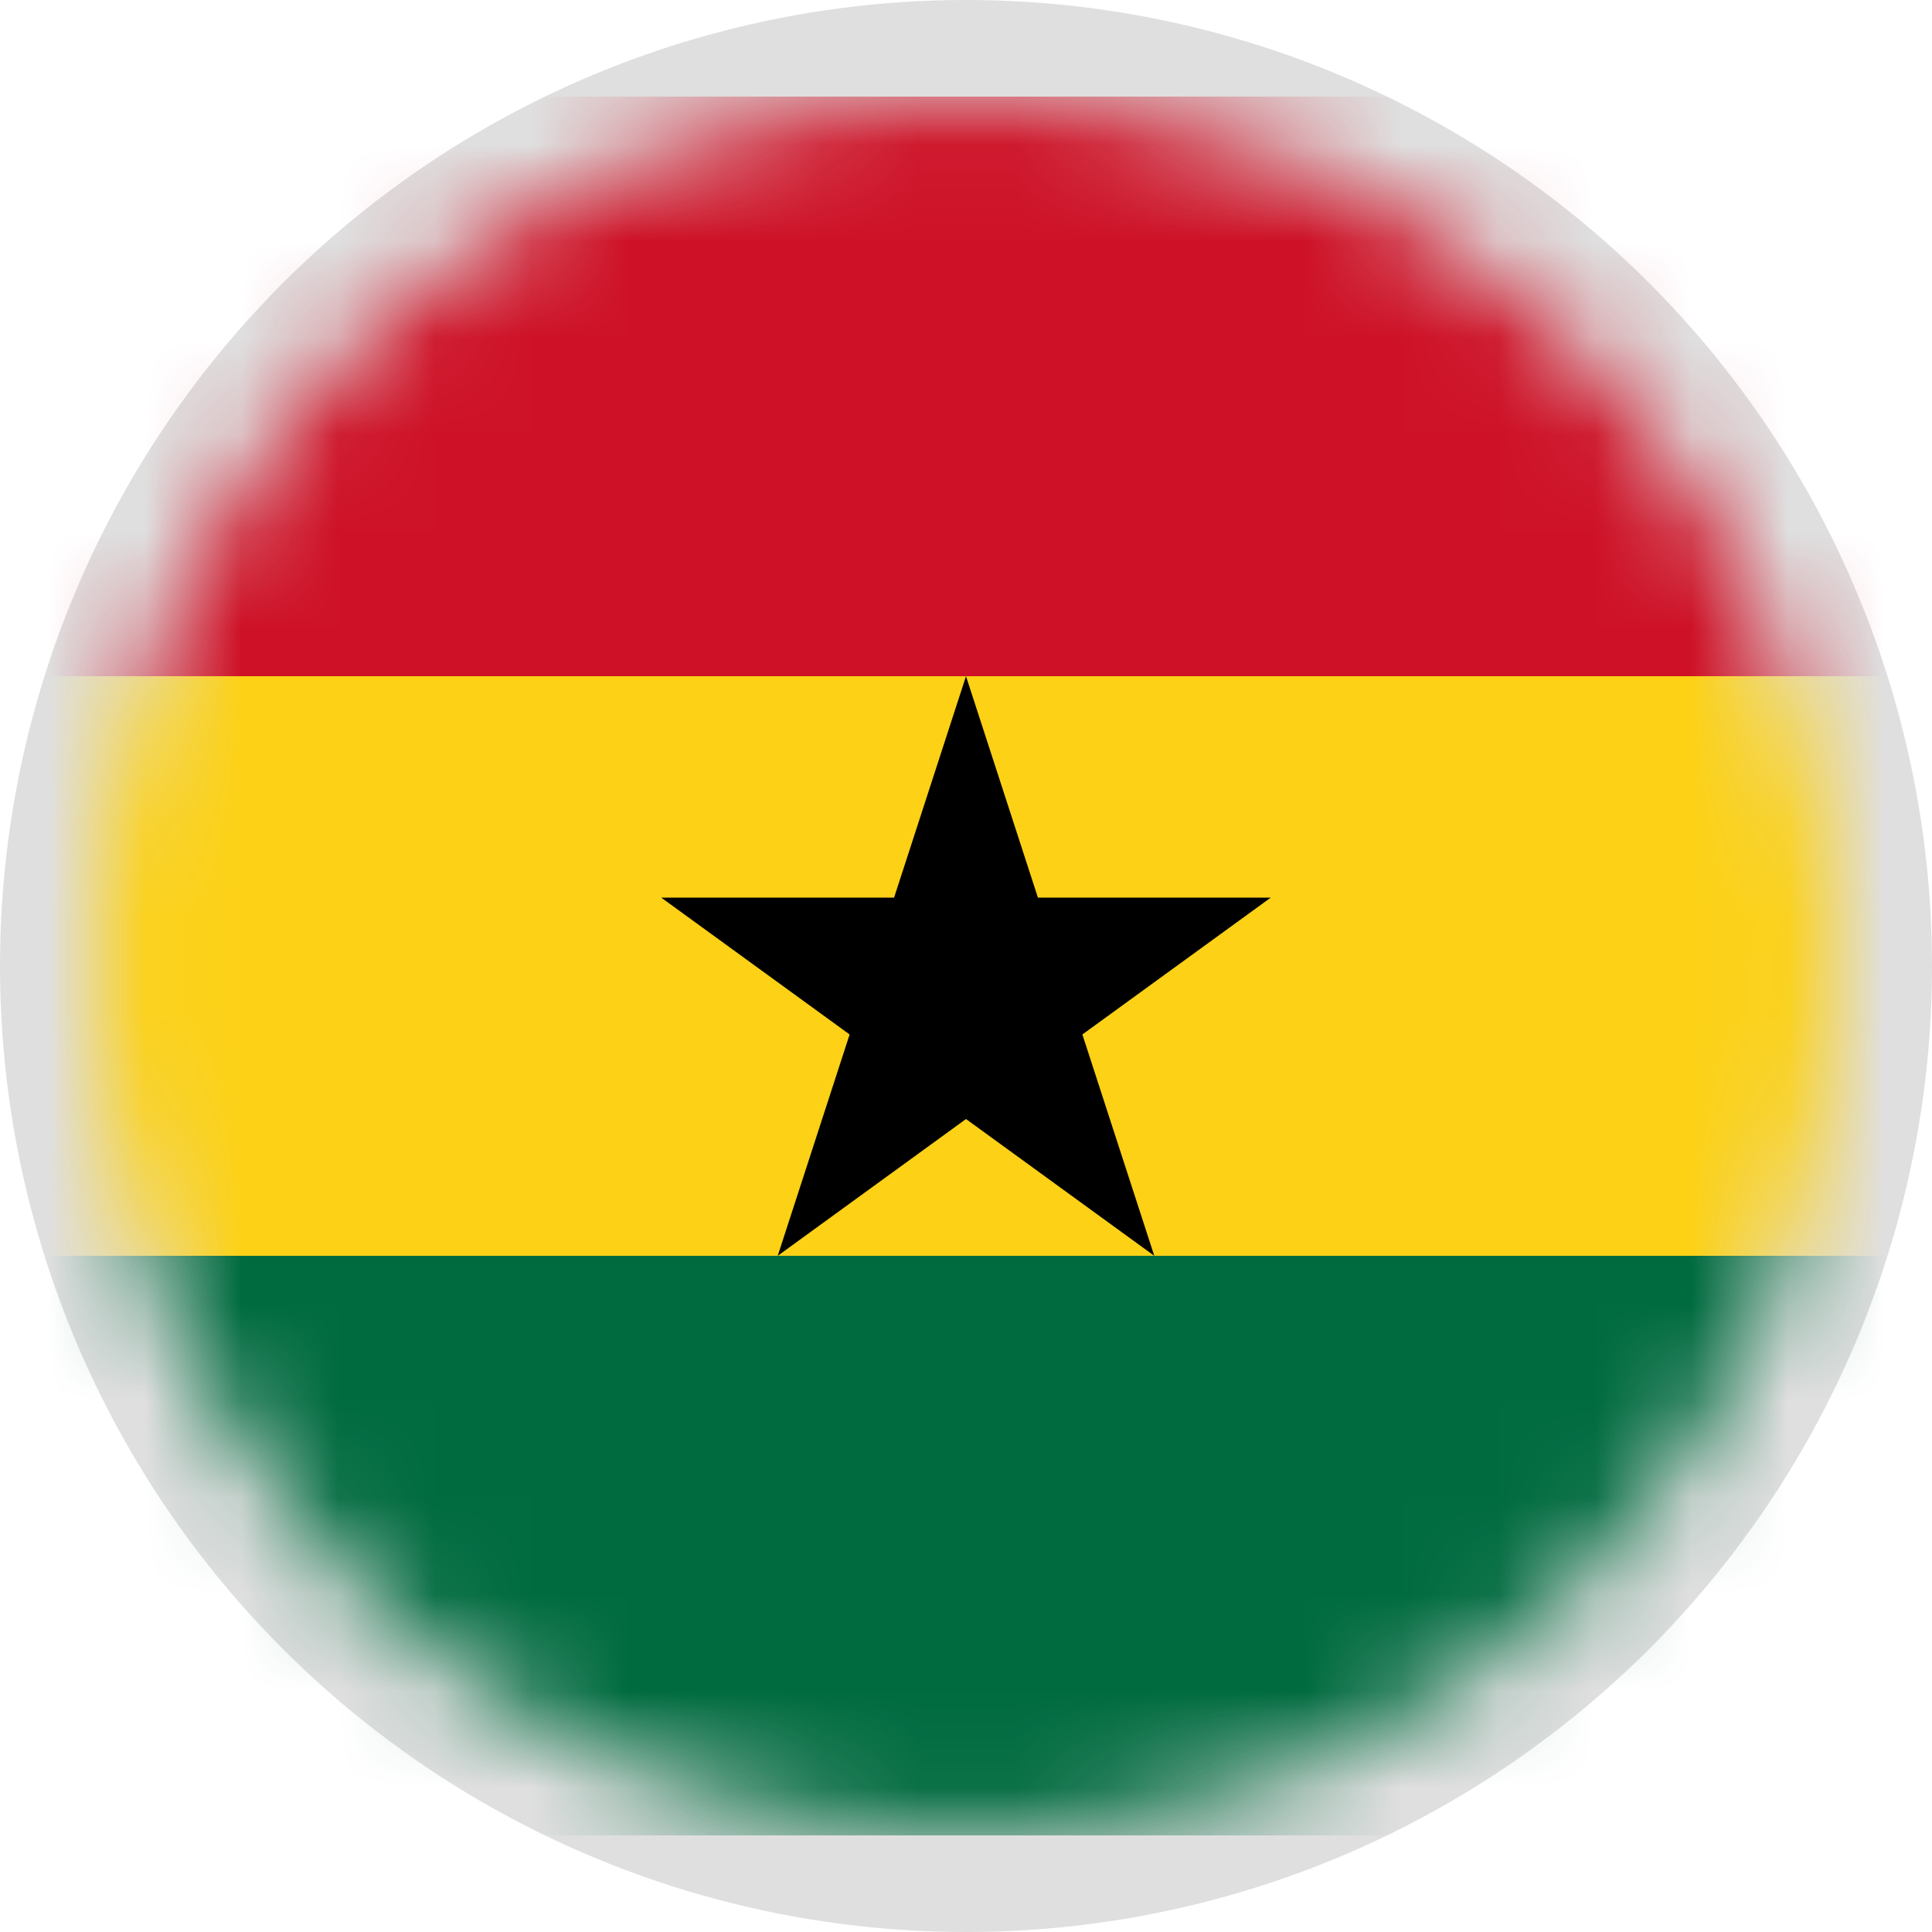
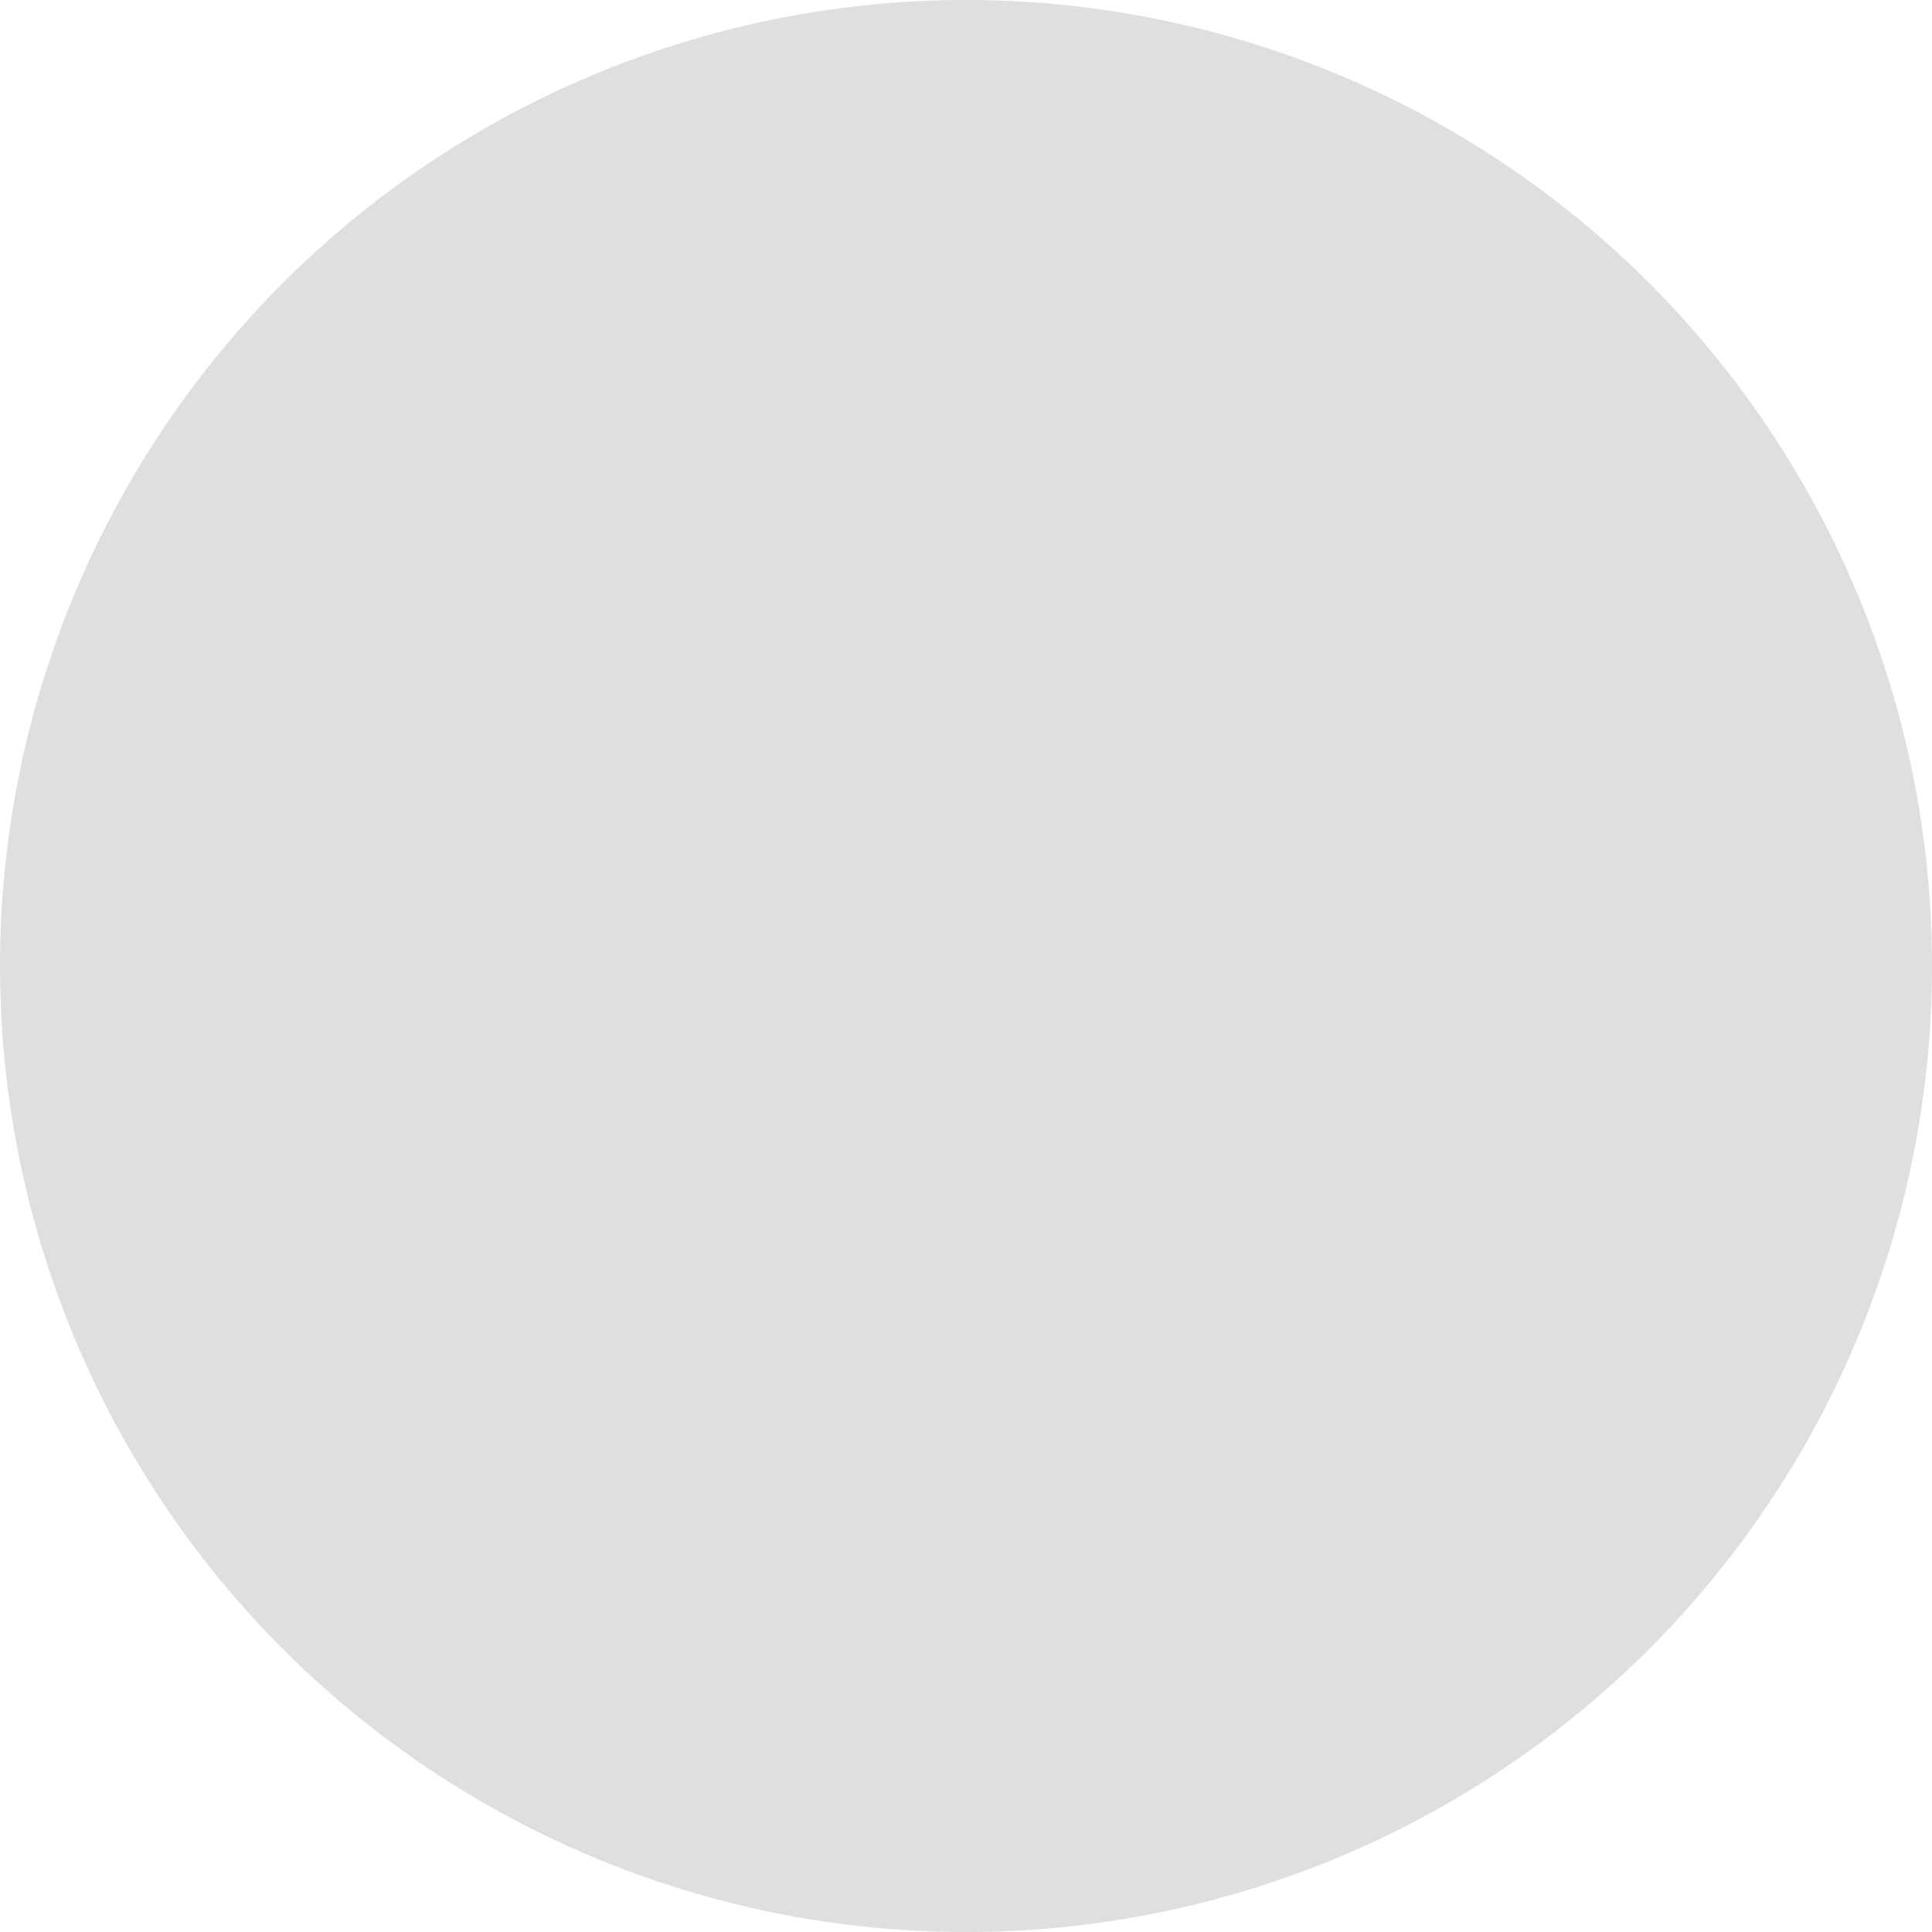
<svg xmlns="http://www.w3.org/2000/svg" width="20" height="20" viewBox="0 0 20 20" fill="none">
  <circle cx="10" cy="10" r="10" fill="#DFDFDF" />
  <mask id="mask0_1542_3629" style="mask-type:alpha" maskUnits="userSpaceOnUse" x="1" y="1" width="18" height="18">
-     <circle cx="10" cy="10" r="9" fill="#C4C4C4" />
-   </mask>
+     </mask>
  <g mask="url(#mask0_1542_3629)">
    <path d="M-3.5 1H23.5V19H-3.5V1Z" fill="#006B3F" />
    <path d="M-3.5 1H23.5V13H-3.5V1Z" fill="#FCD116" />
-     <path d="M-3.5 1H23.5V7H-3.5V1Z" fill="#CE1126" />
-     <path d="M10 7L11.949 13L6.845 9.292H13.155L8.051 13L10 7Z" fill="black" />
  </g>
</svg>